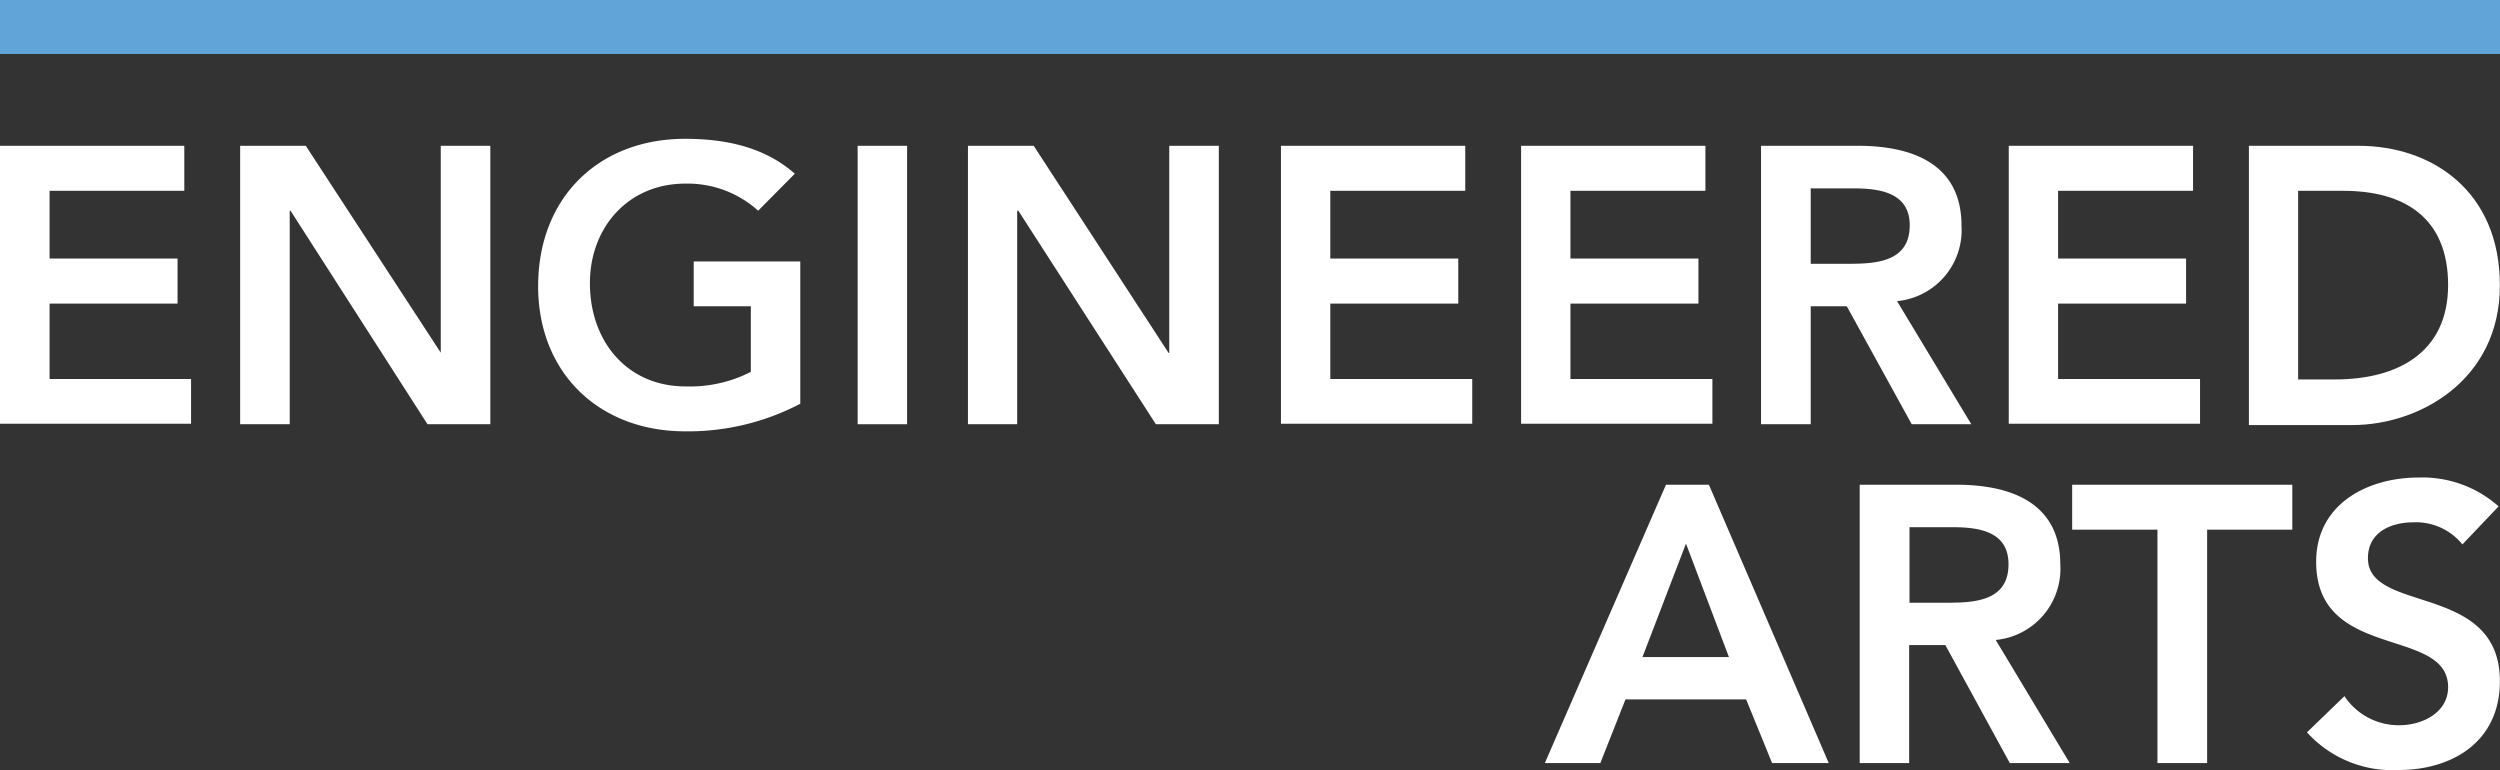
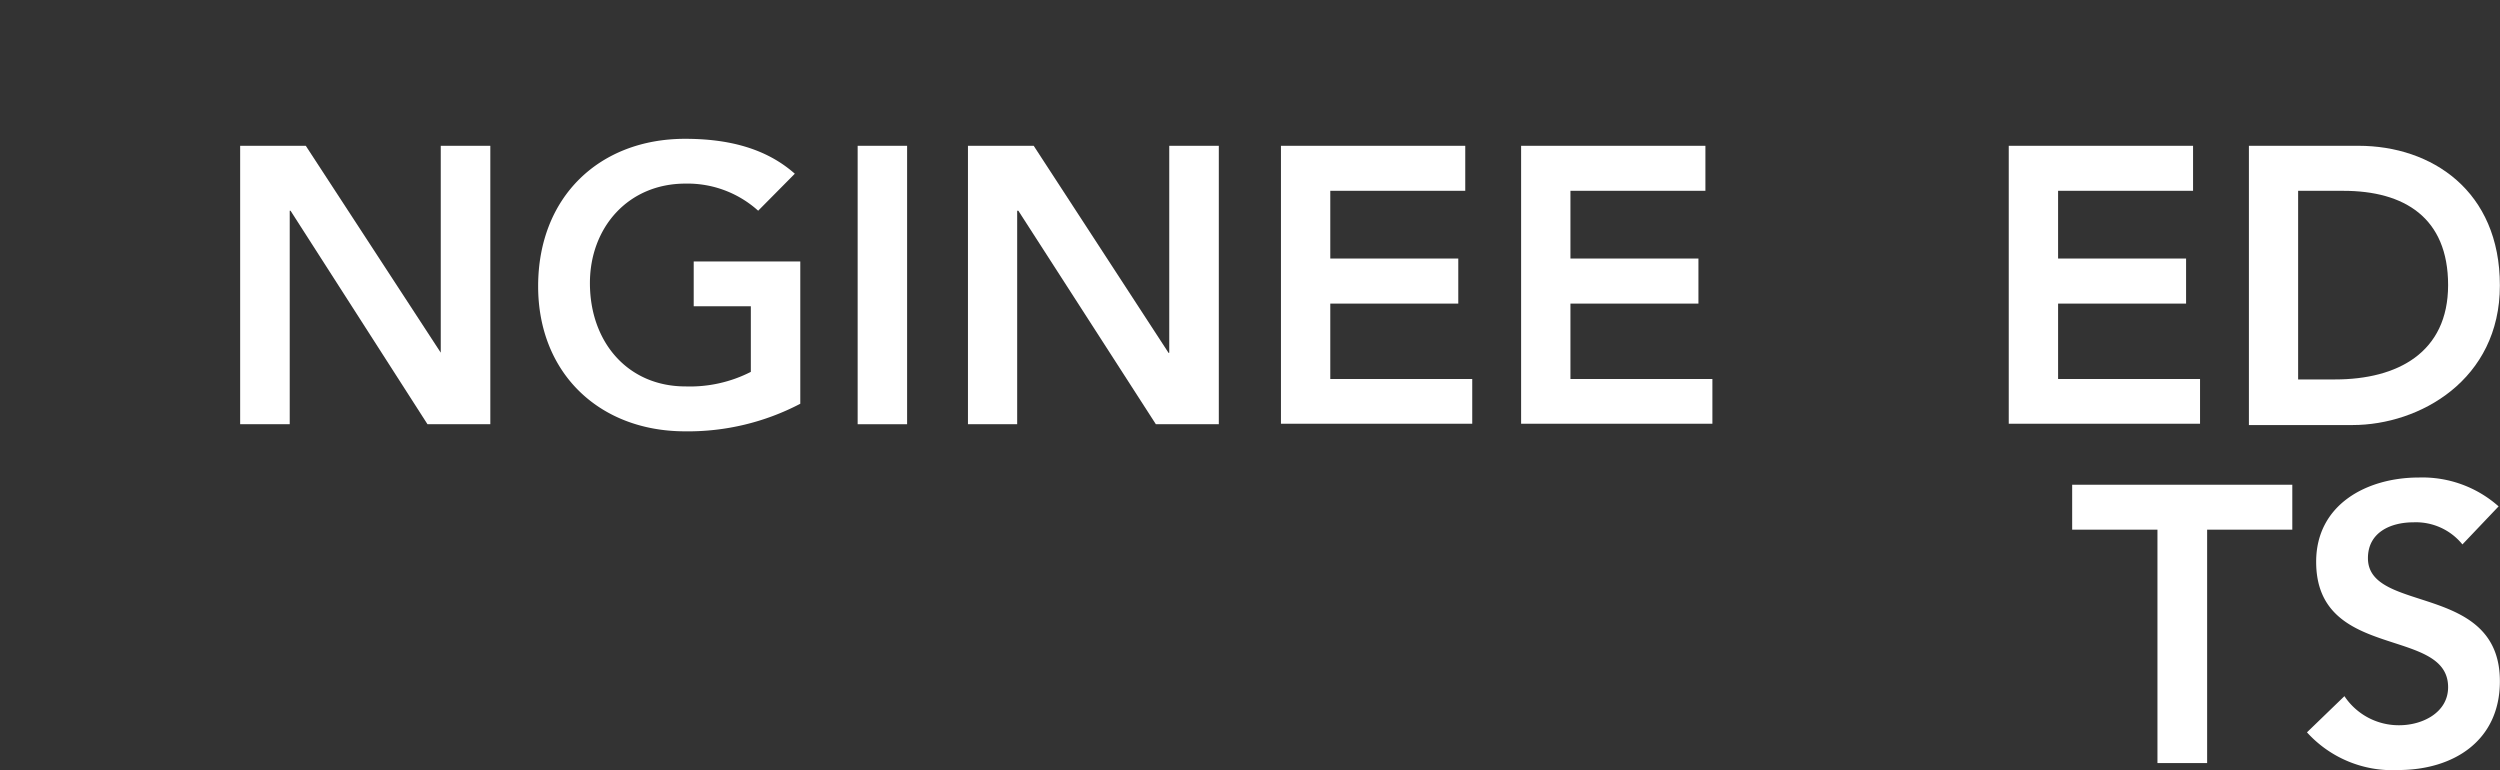
<svg xmlns="http://www.w3.org/2000/svg" id="Layer_1" data-name="Layer 1" viewBox="0 0 214.86 66.18">
  <rect x="0" y="0" width="214.86" height="66.18" fill="#333333" stroke="none" />
  <defs>
    <style>.cls-1{fill:white;}.cls-2{fill:#61a4d7;}</style>
  </defs>
-   <path class="cls-1" d="M16.58,27.31H32.42v3.87H20.84V37h11v3.87h-11v6.48H33v3.85H16.58Z" transform="translate(-16.58 -14.78)" />
  <path class="cls-1" d="M37.22,27.31h5.64l11.6,17.78,0,.06h0l0-.06V27.31h4.26V51.24h-5.4L41.55,32.89h-.07V51.24H37.22Z" transform="translate(-16.58 -14.78)" />
  <path class="cls-1" d="M85.36,49.48a20.78,20.78,0,0,1-9.9,2.37c-7.37,0-12.63-5-12.63-12.47,0-7.67,5.26-12.67,12.63-12.67,3.65,0,6.92.78,9.43,3l-3.15,3.18a9.06,9.06,0,0,0-6.25-2.33c-4.93,0-8.21,3.78-8.21,8.55,0,5.1,3.28,8.88,8.21,8.88a11.5,11.5,0,0,0,5.62-1.25V41.1H76.2V37.25h9.16Z" transform="translate(-16.58 -14.78)" />
  <path class="cls-1" d="M90.29,27.31h4.25V51.24H90.29Z" transform="translate(-16.58 -14.78)" />
  <path class="cls-1" d="M99.77,27.31h5.65L117,45.09l.07.06H117l.07-.06V27.31h4.26V51.24h-5.41L104.1,32.89H104V51.24H99.77Z" transform="translate(-16.58 -14.78)" />
  <path class="cls-1" d="M126.67,27.31h15.84v3.87h-11.6V37h11v3.87h-11v6.48h12.2v3.85H126.67Z" transform="translate(-16.58 -14.78)" />
  <path class="cls-1" d="M147.31,27.31h15.84v3.87h-11.6V37h11v3.87h-11v6.48h12.2v3.85H147.31Z" transform="translate(-16.58 -14.78)" />
-   <path class="cls-1" d="M167.93,27.31h8.32c4.6,0,8.91,1.5,8.91,6.87a6.13,6.13,0,0,1-5.54,6.48L186,51.24h-5.12L175.3,41.1h-3.1V51.24h-4.27Zm7.58,10.14c2.39,0,5.2-.2,5.2-3.31,0-2.84-2.65-3.17-4.83-3.17H172.2v6.48Z" transform="translate(-16.58 -14.78)" />
  <path class="cls-1" d="M189.22,27.31h15.84v3.87h-11.6V37h11v3.87h-11v6.48h12.2v3.85H189.22Z" transform="translate(-16.58 -14.78)" />
  <path class="cls-1" d="M209.86,27.31h9.42c6.29,0,12.15,3.87,12.15,12s-6.91,12-12.66,12h-8.91Zm7.42,20.08c5.34,0,9.7-2.3,9.7-8.11s-3.78-8.1-9-8.1h-3.89V47.39Z" transform="translate(-16.58 -14.78)" />
-   <path class="cls-1" d="M159.76,56.44h3.69l10.3,23.92h-4.87l-2.23-5.47H156.28l-2.16,5.47h-4.77Zm5.41,14.81-3.69-9.75-3.74,9.75Z" transform="translate(-16.58 -14.78)" />
-   <path class="cls-1" d="M176.41,56.44h8.31c4.59,0,8.93,1.49,8.93,6.85a6.14,6.14,0,0,1-5.55,6.49l6.36,10.58h-5.15l-5.54-10.14h-3.11V80.36h-4.25ZM184,66.58c2.42,0,5.2-.21,5.2-3.31,0-2.86-2.62-3.18-4.82-3.18h-3.69v6.49Z" transform="translate(-16.58 -14.78)" />
  <path class="cls-1" d="M202,60.3h-7.33V56.44h18.92V60.3h-7.32V80.36H202Z" transform="translate(-16.58 -14.78)" />
  <path class="cls-1" d="M228.21,61.57a5.14,5.14,0,0,0-4.2-1.9c-2,0-3.92.88-3.92,3.08,0,4.81,11.34,2.07,11.34,10.58,0,5.13-4,7.63-8.74,7.63a9.9,9.9,0,0,1-7.84-3.24l3.22-3.11a5.6,5.6,0,0,0,4.71,2.5c2,0,4.2-1.09,4.2-3.27,0-5.24-11.34-2.22-11.34-10.78,0-4.94,4.38-7.24,8.81-7.24a9.86,9.86,0,0,1,6.87,2.48Z" transform="translate(-16.58 -14.78)" />
-   <rect class="cls-2" width="214.86" height="4.64" />
</svg>